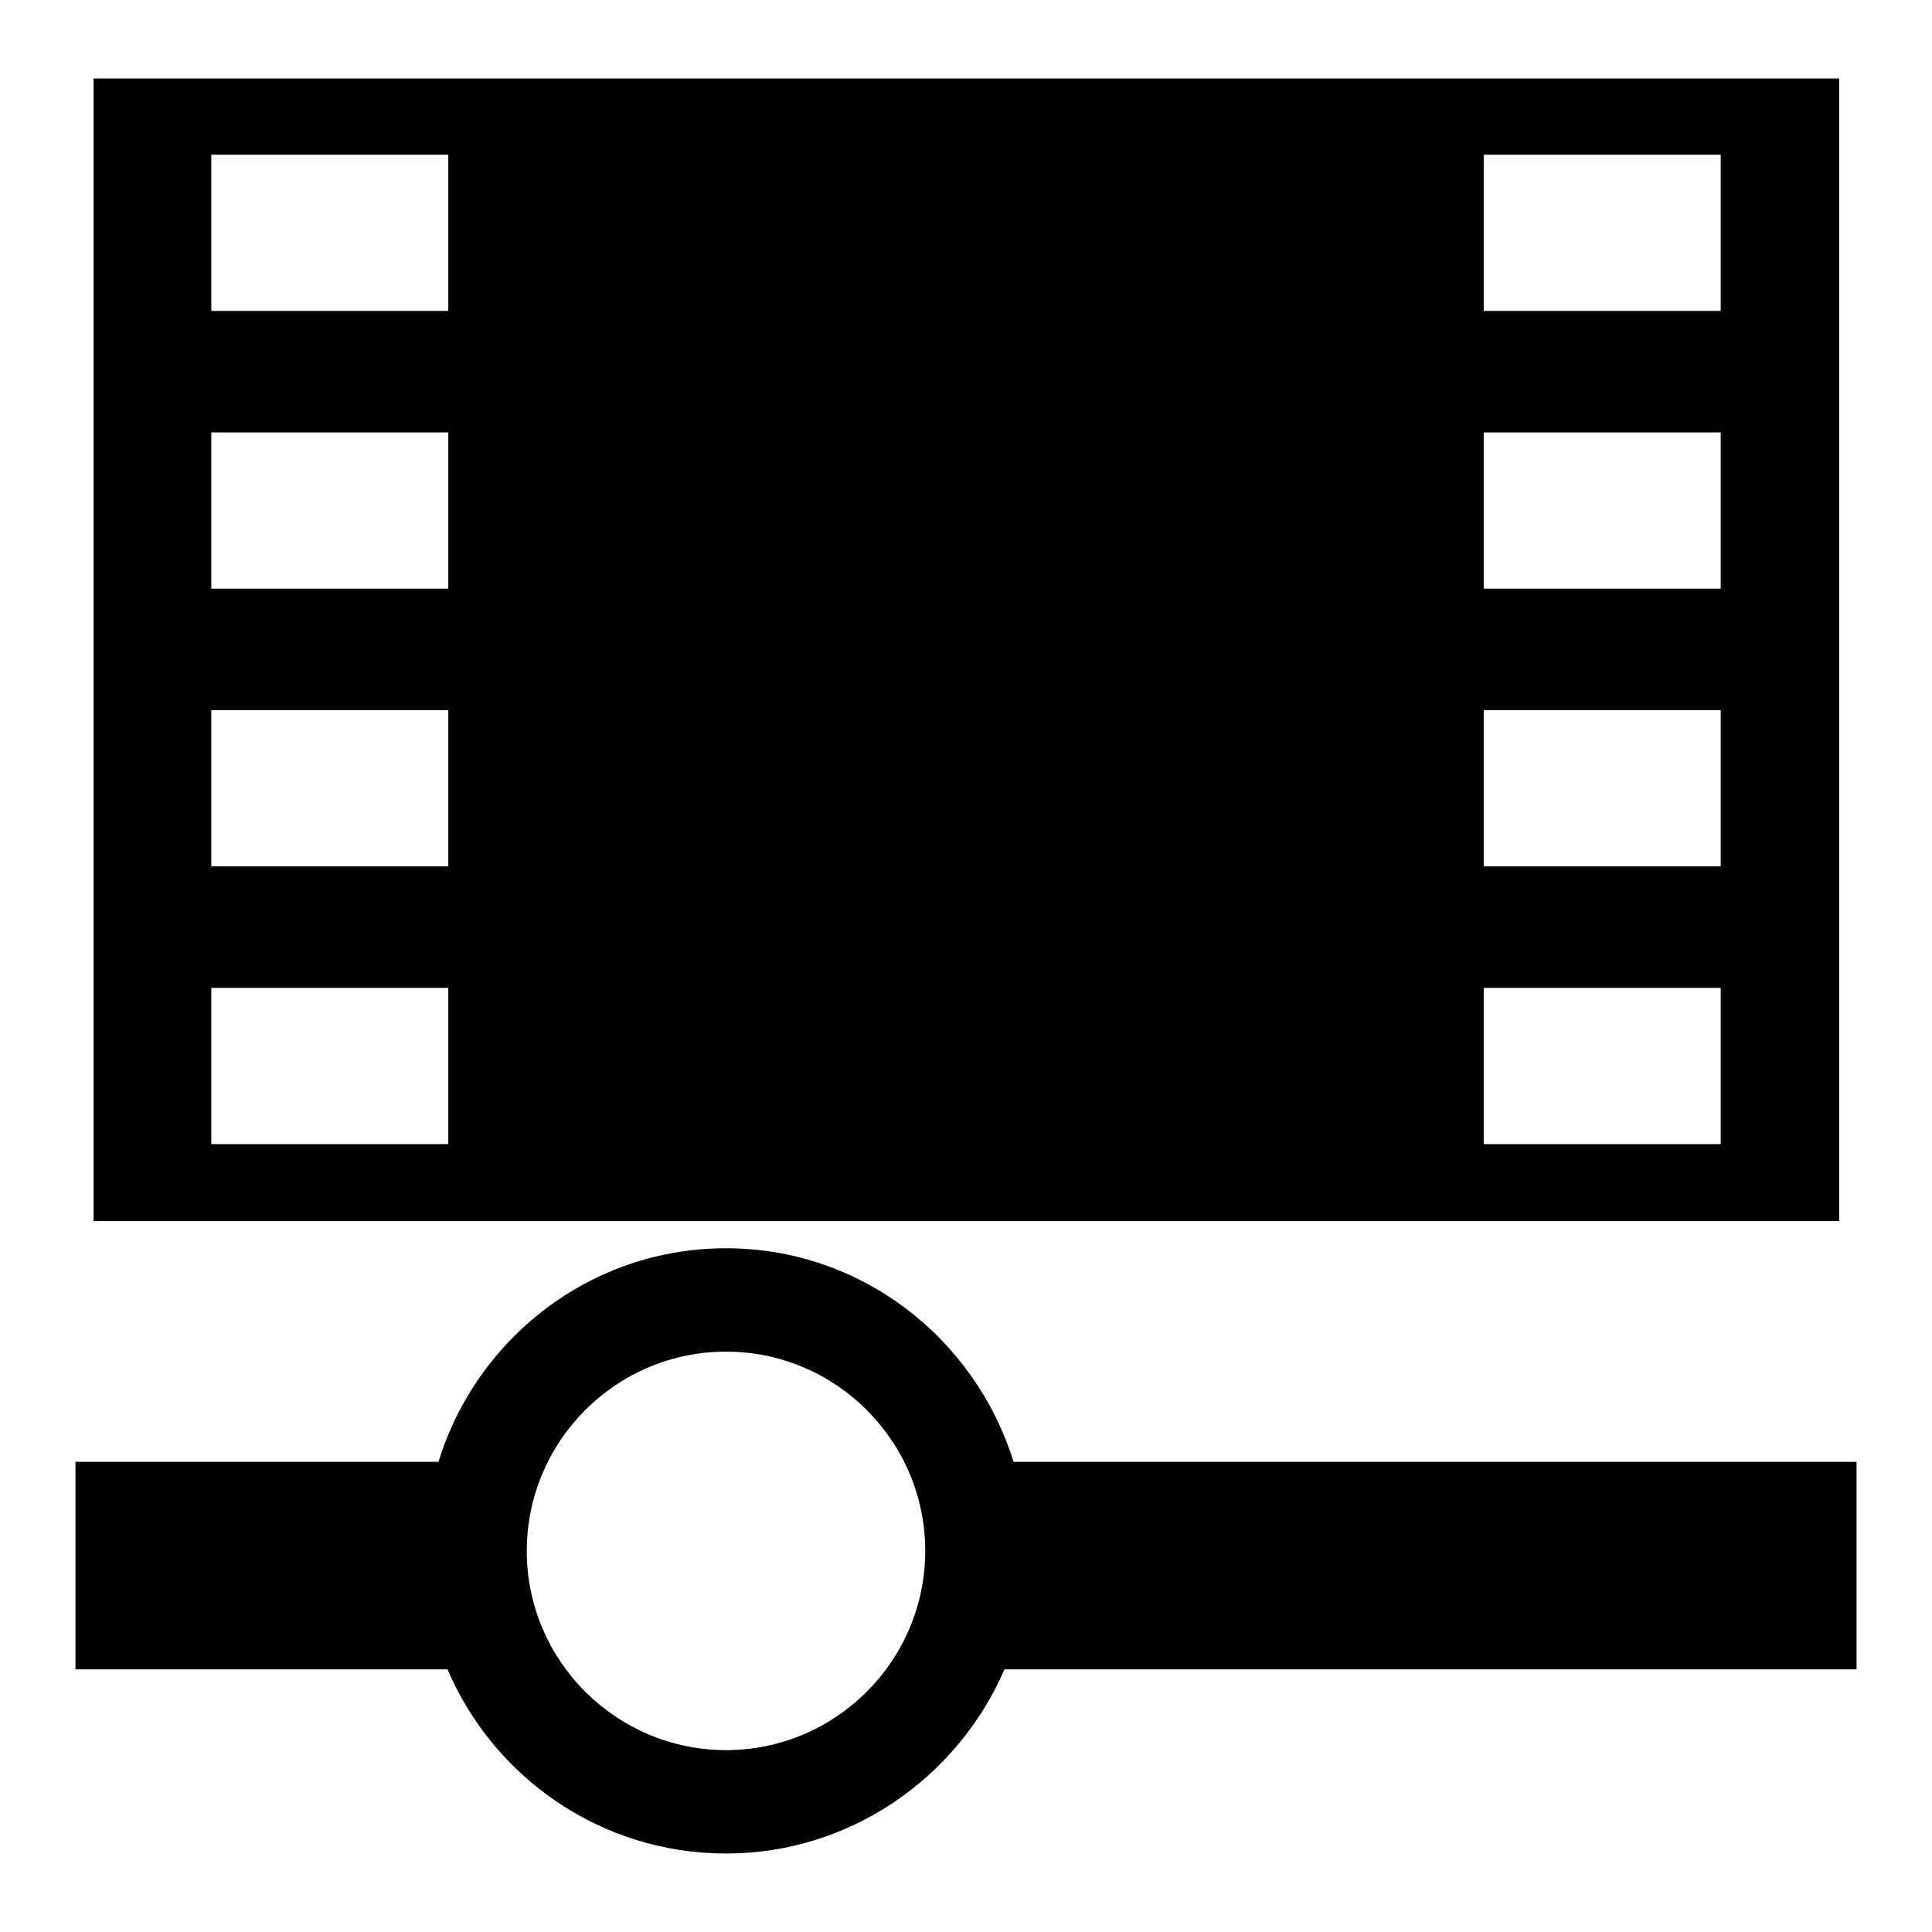
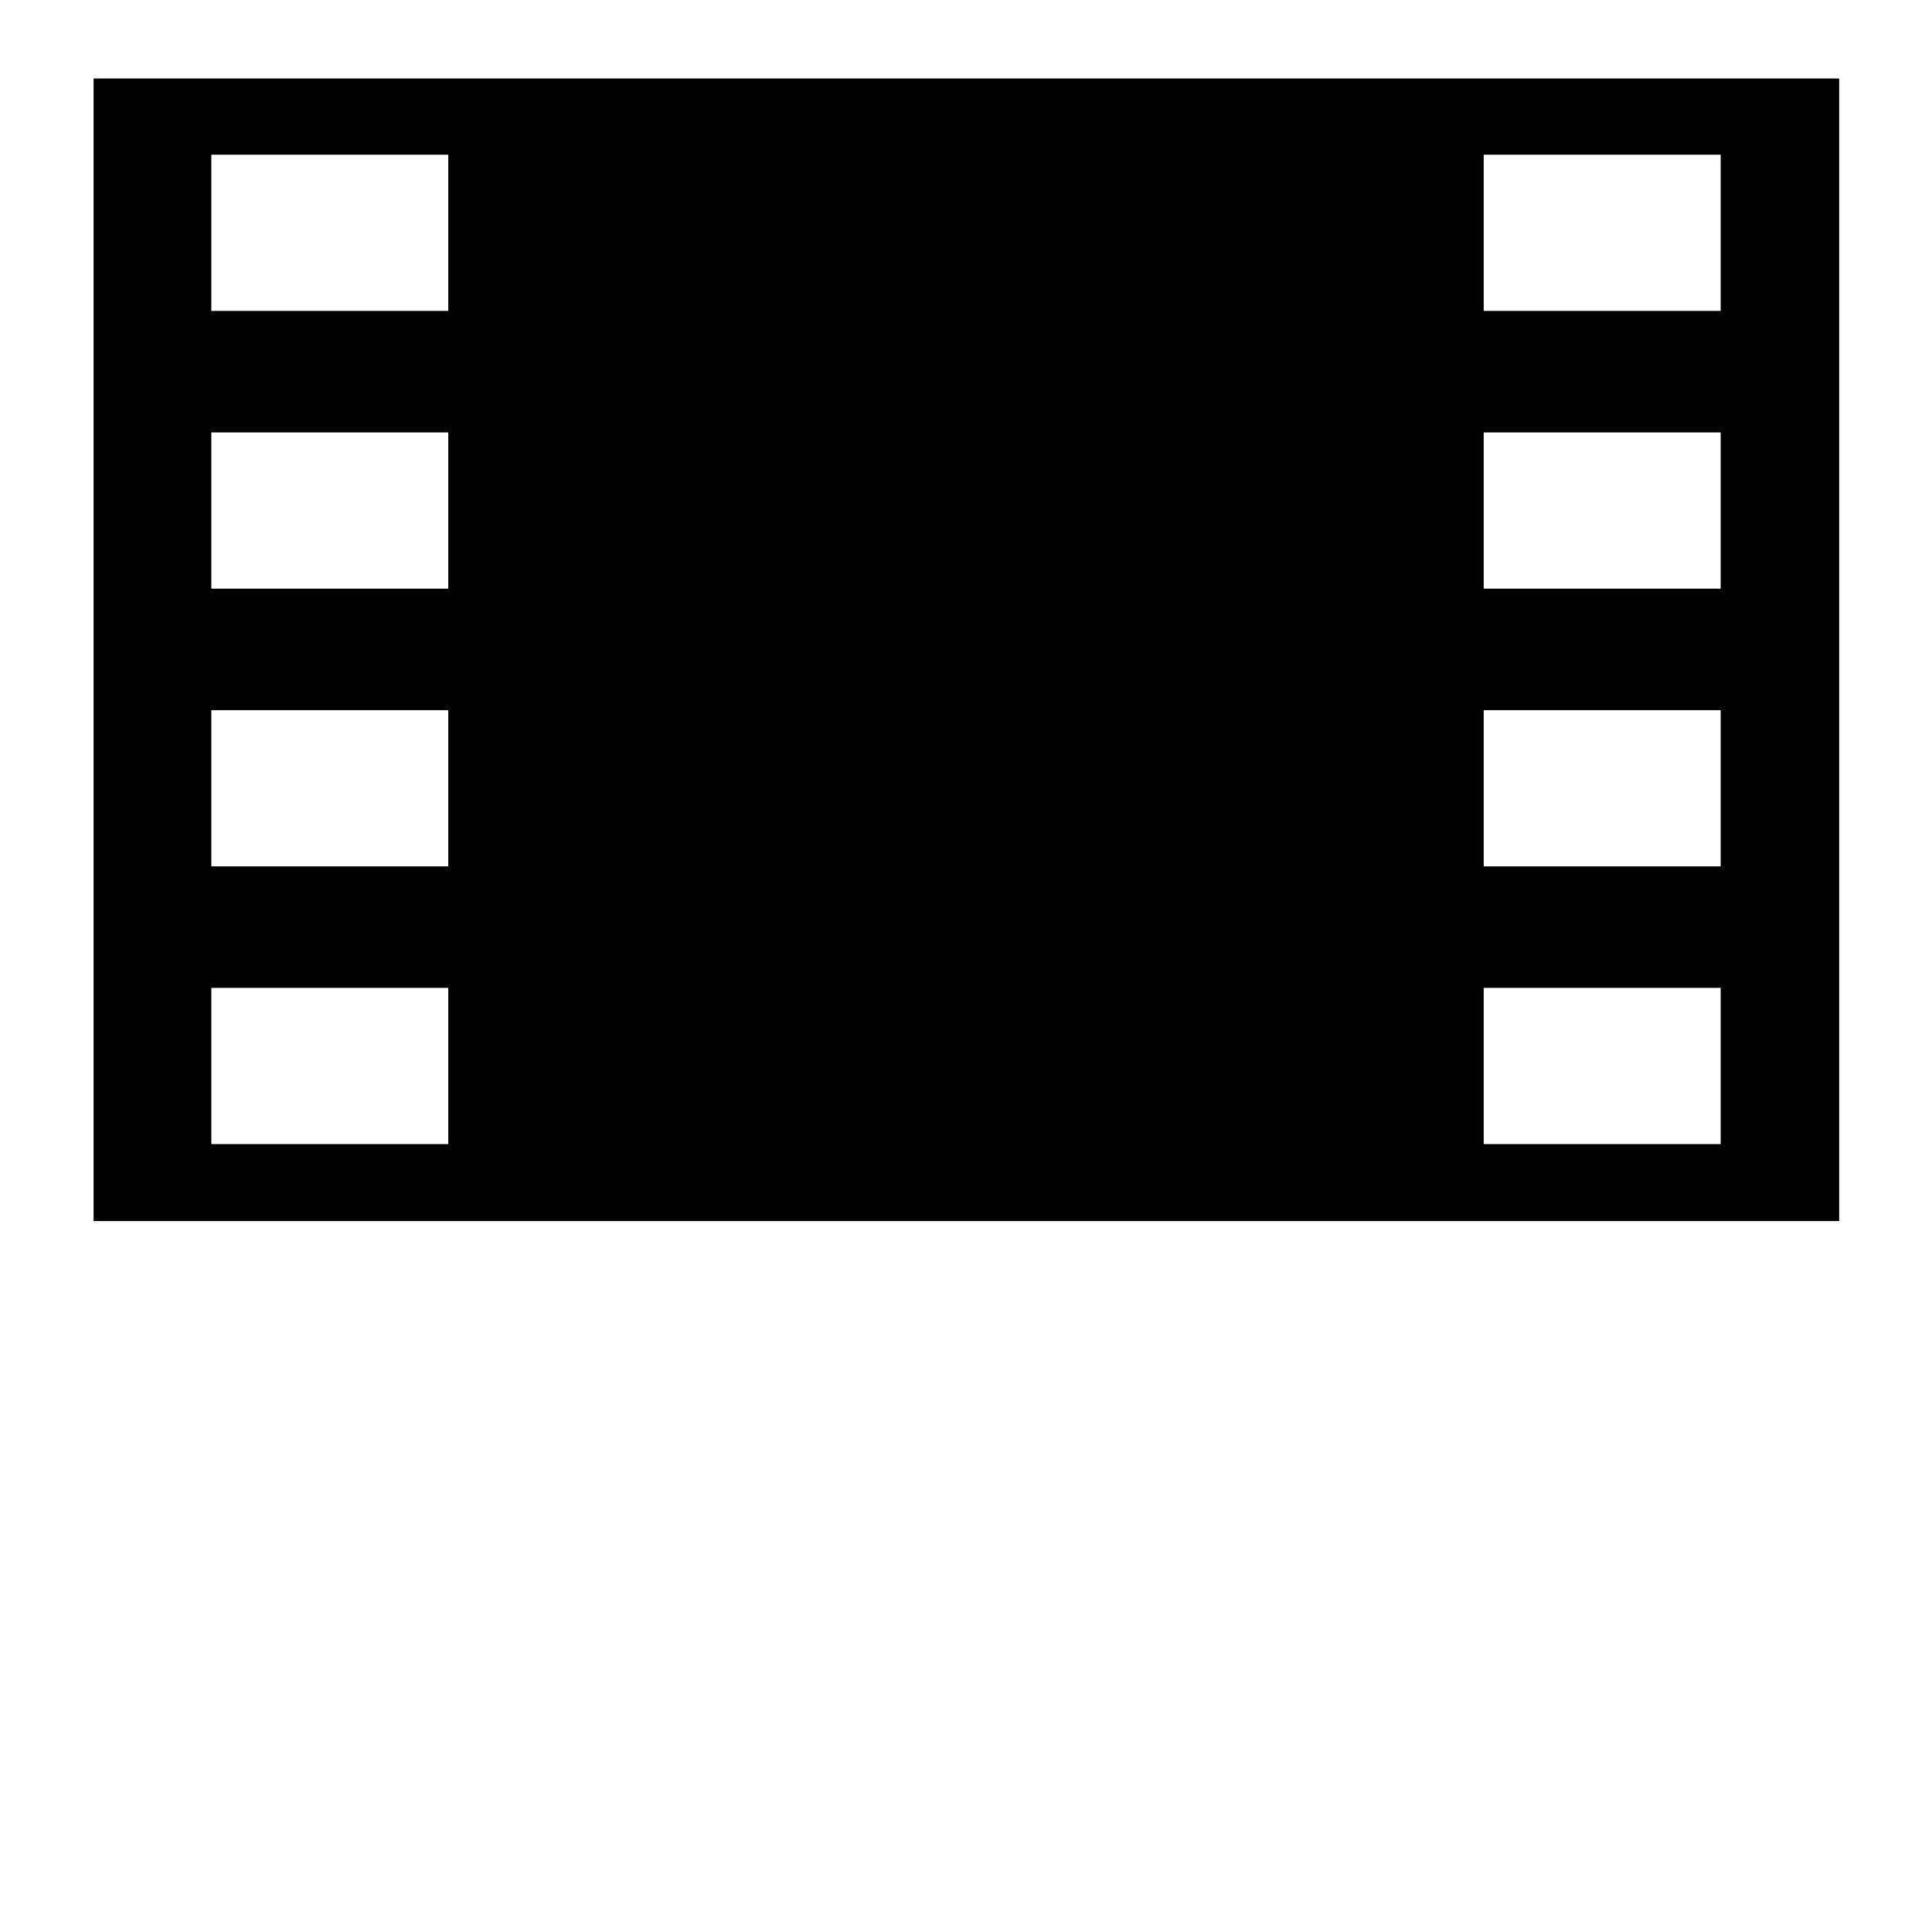
<svg xmlns="http://www.w3.org/2000/svg" version="1.1" x="0px" y="0px" viewBox="0 0 256 256" enable-background="new 0 0 256 256" xml:space="preserve">
  <g>
    <g>
      <g>
        <g>
          <g>
            <path fill="#000000" d="M243.6,10.4H12.4v151.4h231.3V10.4z M59.4,151.6H28v-20.7h31.4L59.4,151.6L59.4,151.6z M59.4,114.8H28V94.1h31.4L59.4,114.8L59.4,114.8z M59.4,78H28V57.3h31.4L59.4,78L59.4,78z M59.4,41.2H28V20.5h31.4L59.4,41.2L59.4,41.2z M228,151.6h-31.4v-20.7H228V151.6L228,151.6z M228,114.8h-31.4V94.1H228V114.8L228,114.8z M228,78h-31.4V57.3H228V78L228,78z M228,41.2h-31.4V20.5H228V41.2L228,41.2z" />
-             <path fill="#000000" d="M246,193.7H134.3c-5.1-16.4-20.2-28.3-38.1-28.3c-18,0-33.1,12-38.1,28.3H10v27.5h49.3c6.1,14.3,20.3,24.4,36.9,24.4c16.5,0,30.7-10.1,36.9-24.4H246V193.7L246,193.7z M122.6,205.5c0,14.5-11.8,26.4-26.4,26.4c-14.5,0-26.4-11.8-26.4-26.4c0-14.5,11.8-26.4,26.4-26.4C110.8,179.1,122.6,191,122.6,205.5z" />
          </g>
        </g>
        <g />
        <g />
        <g />
        <g />
        <g />
        <g />
        <g />
        <g />
        <g />
        <g />
        <g />
        <g />
        <g />
        <g />
        <g />
      </g>
      <g />
      <g />
      <g />
      <g />
      <g />
      <g />
      <g />
      <g />
      <g />
      <g />
      <g />
      <g />
      <g />
      <g />
      <g />
    </g>
  </g>
</svg>